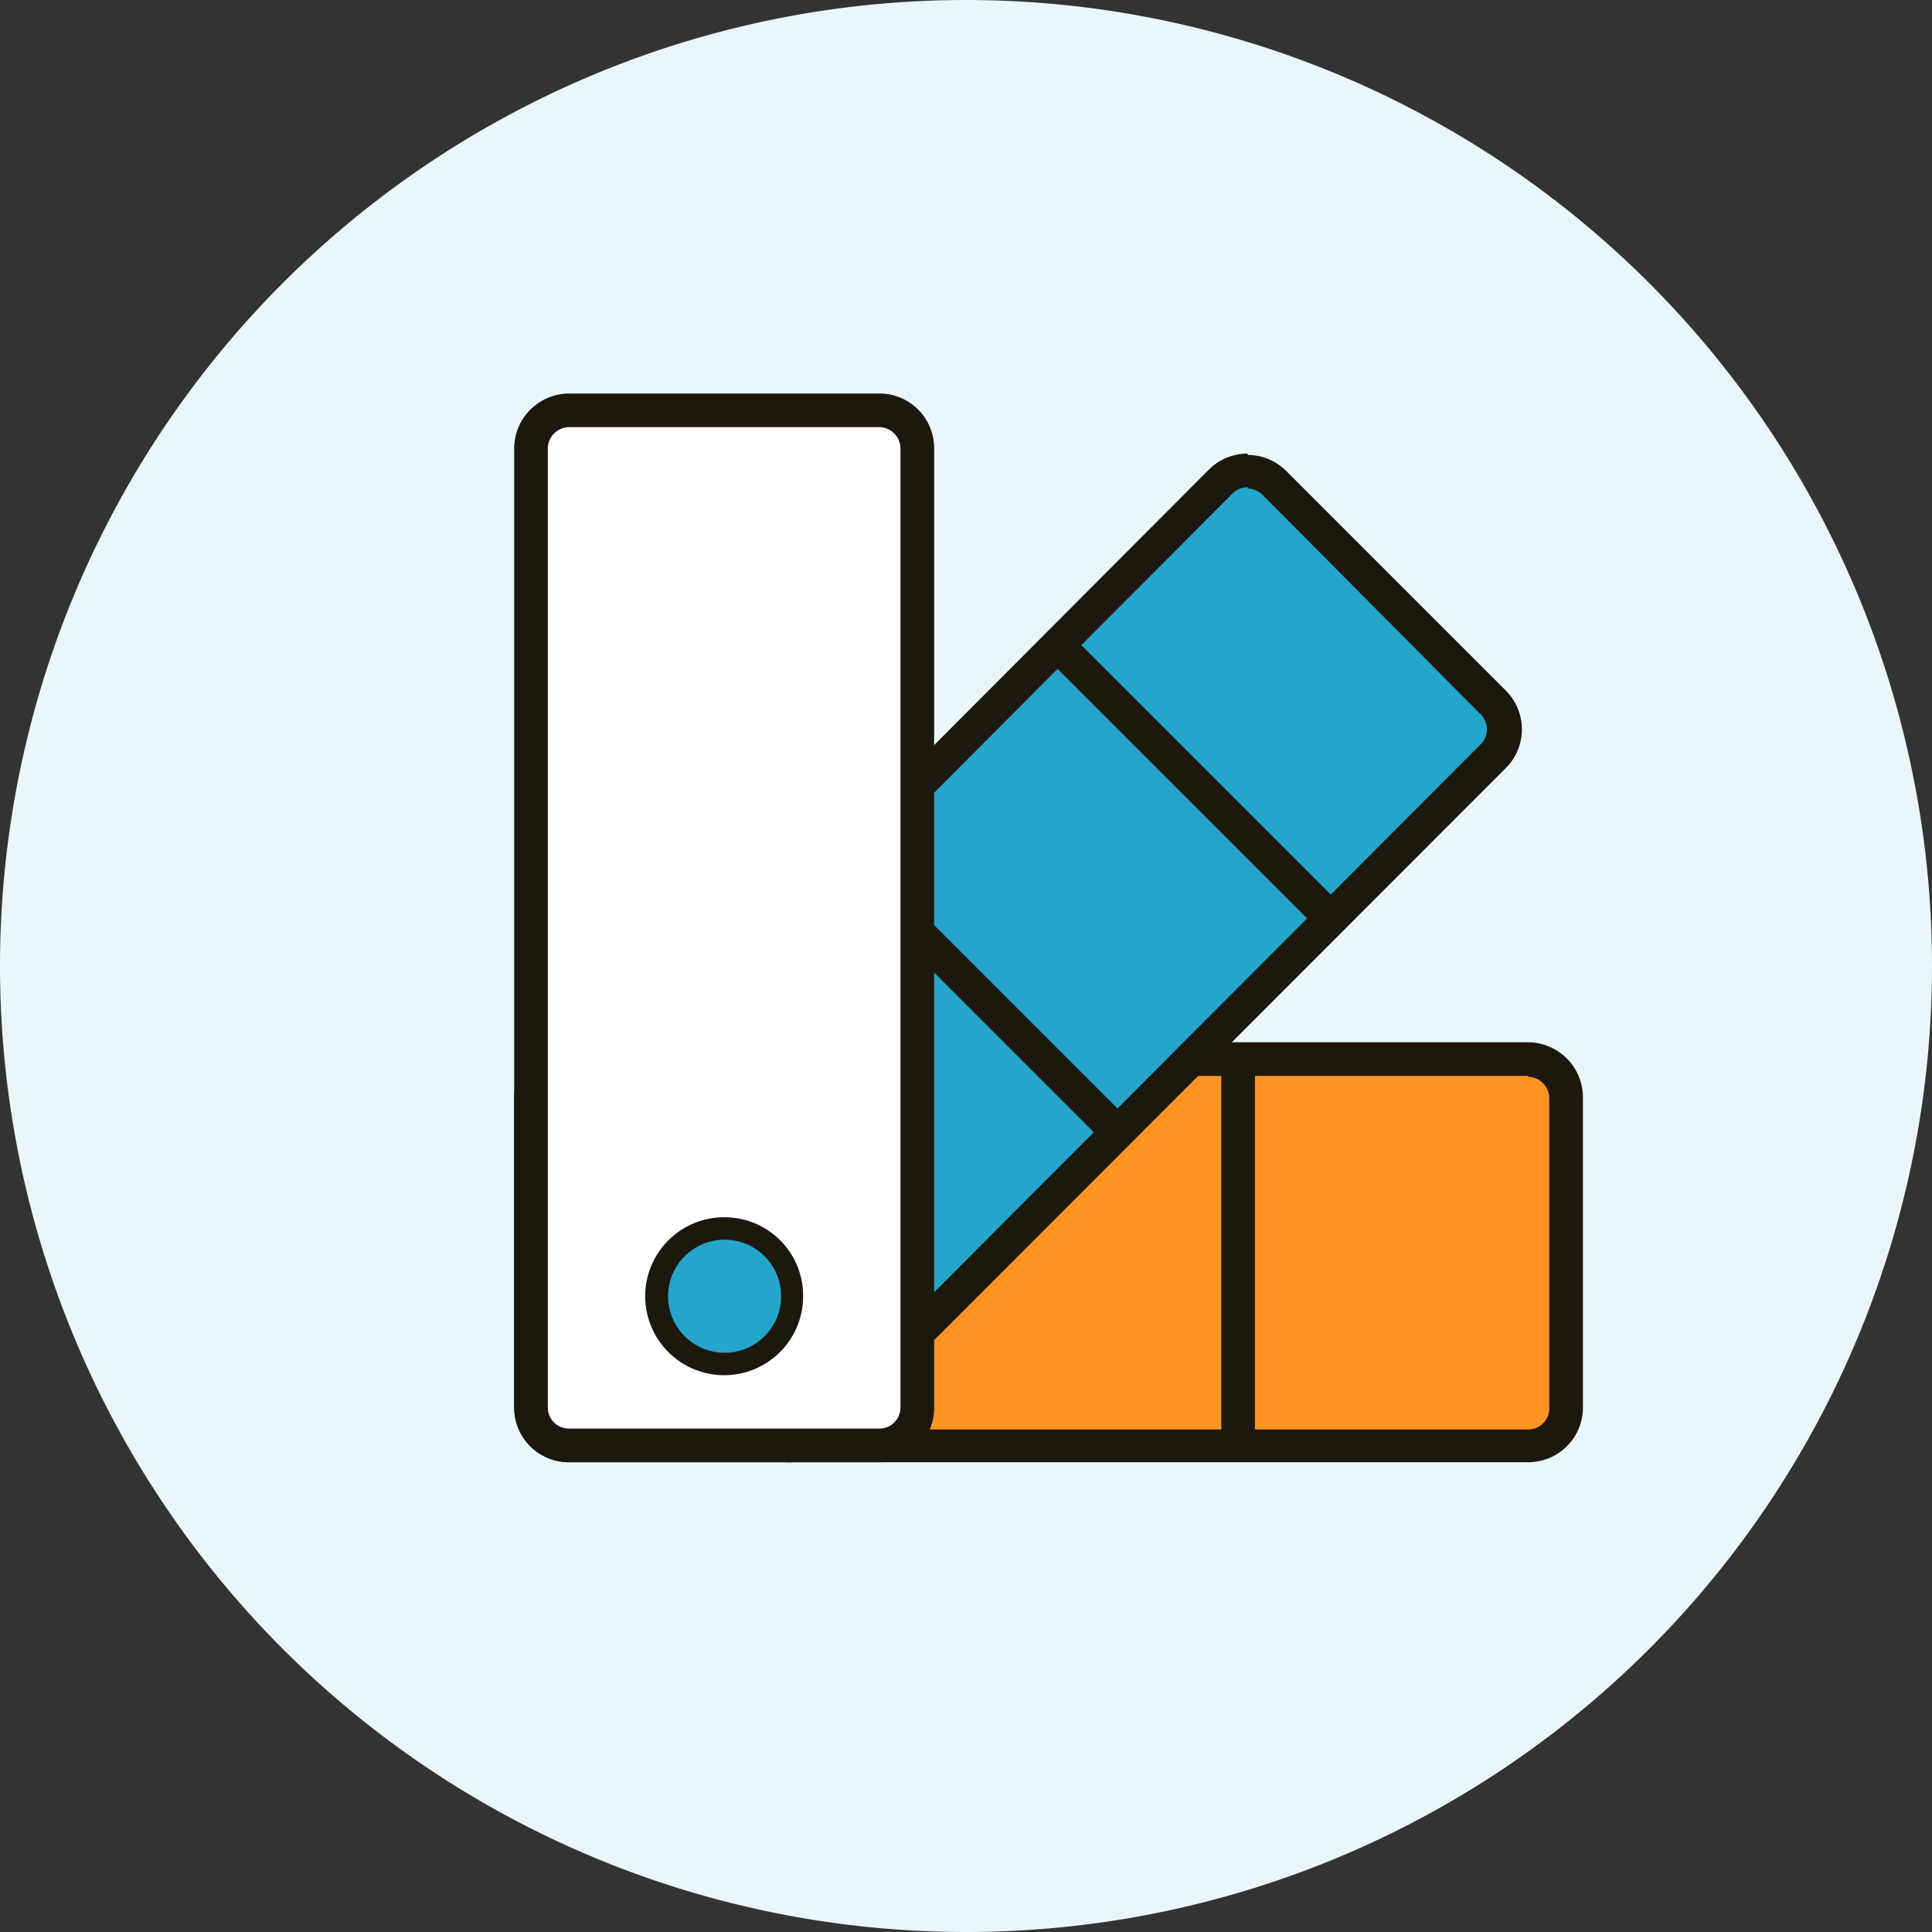
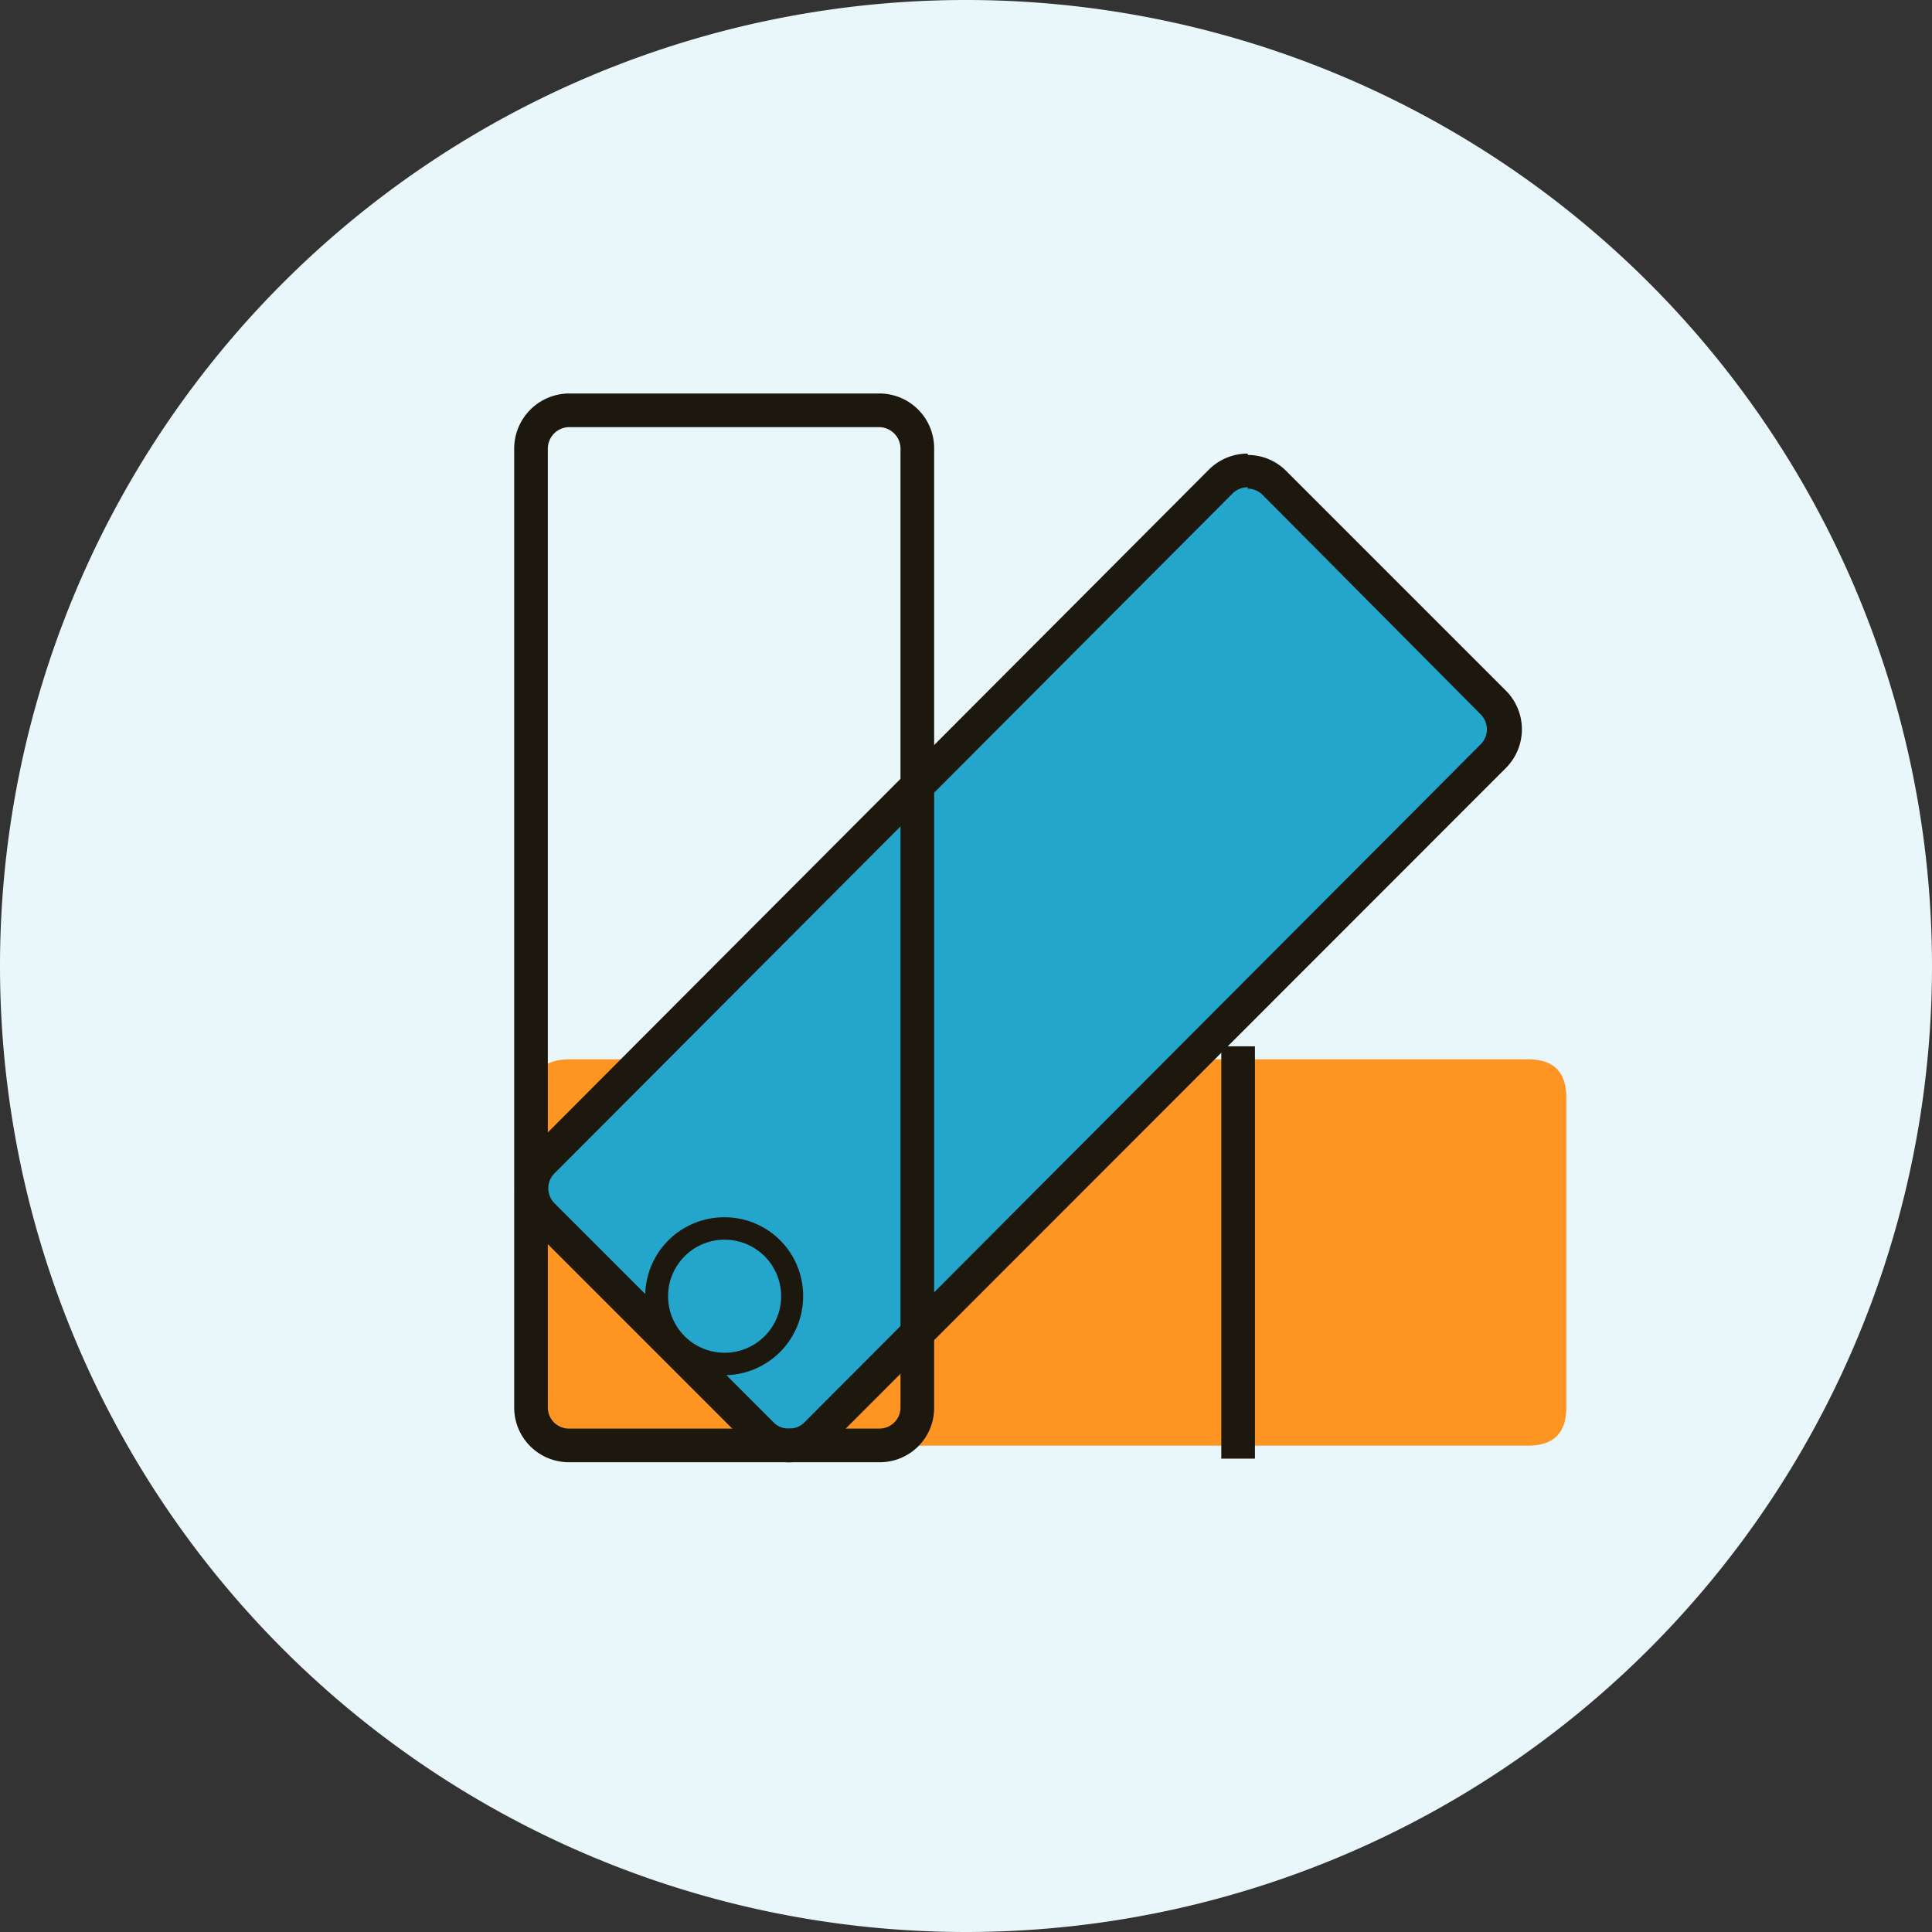
<svg xmlns="http://www.w3.org/2000/svg" t="1731495863652" class="icon" viewBox="0 0 1024 1024" version="1.1" p-id="57646" width="128" height="128">
  <rect x="0" y="0" width="1024" height="1024" fill="#333333" stroke="none" />
  <path d="M512 512m-512 0a512 512 0 1 0 1024 0 512 512 0 1 0-1024 0Z" fill="#E9F7FA" p-id="57647" />
  <path d="M281.564 561.464m20.214 0l508.195 0q20.214 0 20.214 20.214l0 164.325q0 20.214-20.214 20.214l-508.195 0q-20.214 0-20.214-20.214l0-164.325q0-20.214 20.214-20.214Z" fill="#FE9422" p-id="57648" />
-   <path d="M809.973 570.739a11.415 11.415 0 0 1 11.177 11.415v164.325a11.177 11.177 0 0 1-11.177 11.177H301.54a11.177 11.177 0 0 1-11.177-11.177v-164.801a11.415 11.415 0 0 1 11.177-11.415h508.433m0-17.836H301.54a29.25 29.25 0 0 0-29.013 29.25v164.325a29.013 29.013 0 0 0 29.013 29.013h508.433a29.013 29.013 0 0 0 29.013-29.013v-164.325a29.25 29.25 0 0 0-29.013-29.25z" fill="#1D180D" p-id="57649" />
  <path d="M647.313 554.568h17.836v218.545h-17.836z" fill="#1D180D" p-id="57650" />
  <path d="M418.066 766.216A20.451 20.451 0 0 1 404.273 760.985l-116.288-116.288a20.214 20.214 0 0 1 0-28.537l359.09-360.041a19.976 19.976 0 0 1 14.268-5.945 20.451 20.451 0 0 1 14.268 5.945l116.288 116.288a20.214 20.214 0 0 1 0 28.537L432.334 760.985a19.976 19.976 0 0 1-14.268 5.232z" fill="#24A5CC" p-id="57651" />
  <path d="M661.343 258.973a11.177 11.177 0 0 1 7.848 3.329L784.765 378.59a11.415 11.415 0 0 1 3.329 8.085 11.177 11.177 0 0 1-3.329 7.848L426.151 754.088a11.177 11.177 0 0 1-8.085 3.091 10.939 10.939 0 0 1-7.848-3.091l-116.288-116.288a11.415 11.415 0 0 1-3.329-8.085 11.177 11.177 0 0 1 3.329-7.848L653.258 261.588a11.415 11.415 0 0 1 8.085-3.329m0-17.836a29.013 29.013 0 0 0-20.689 8.561L281.327 609.263a29.013 29.013 0 0 0 0 41.141l116.288 116.288a29.488 29.488 0 0 0 41.141 0l359.327-359.565a29.013 29.013 0 0 0 0-41.141l-116.288-116.288a28.775 28.775 0 0 0-20.451-8.561z" fill="#1D180D" p-id="57652" />
-   <path d="M549.574 343.585l12.628-12.604 154.527 154.527-12.604 12.604zM436.234 456.638l12.604-12.604 154.527 154.527-12.604 12.604z" fill="#1D180D" p-id="57653" />
-   <path d="M281.564 217.594m20.214 0l164.325 0q20.214 0 20.214 20.214l0 508.195q0 20.214-20.214 20.214l-164.325 0q-20.214 0-20.214-20.214l0-508.195q0-20.214 20.214-20.214Z" fill="#FFFFFF" p-id="57654" />
  <path d="M466.103 226.393a11.415 11.415 0 0 1 11.177 11.415v508.195a11.177 11.177 0 0 1-11.177 11.177h-164.563a11.177 11.177 0 0 1-11.177-11.177V237.808a11.415 11.415 0 0 1 11.177-11.415h164.563m0-17.836h-164.563A29.25 29.25 0 0 0 272.528 237.808v508.195a29.013 29.013 0 0 0 29.013 29.013h164.563a28.775 28.775 0 0 0 29.013-29.013V237.808a29.013 29.013 0 0 0-29.013-29.25z" fill="#1D180D" p-id="57655" />
  <path d="M383.822 722.698a35.909 35.909 0 1 1 35.909-35.909 35.909 35.909 0 0 1-35.909 35.909z" fill="#24A5CC" p-id="57656" />
  <path d="M383.822 657.063a29.964 29.964 0 1 1-29.726 29.726 29.964 29.964 0 0 1 29.726-29.726m0-11.89a41.854 41.854 0 1 0 41.854 41.616 41.616 41.616 0 0 0-41.854-41.616z" fill="#1D180D" p-id="57657" />
</svg>